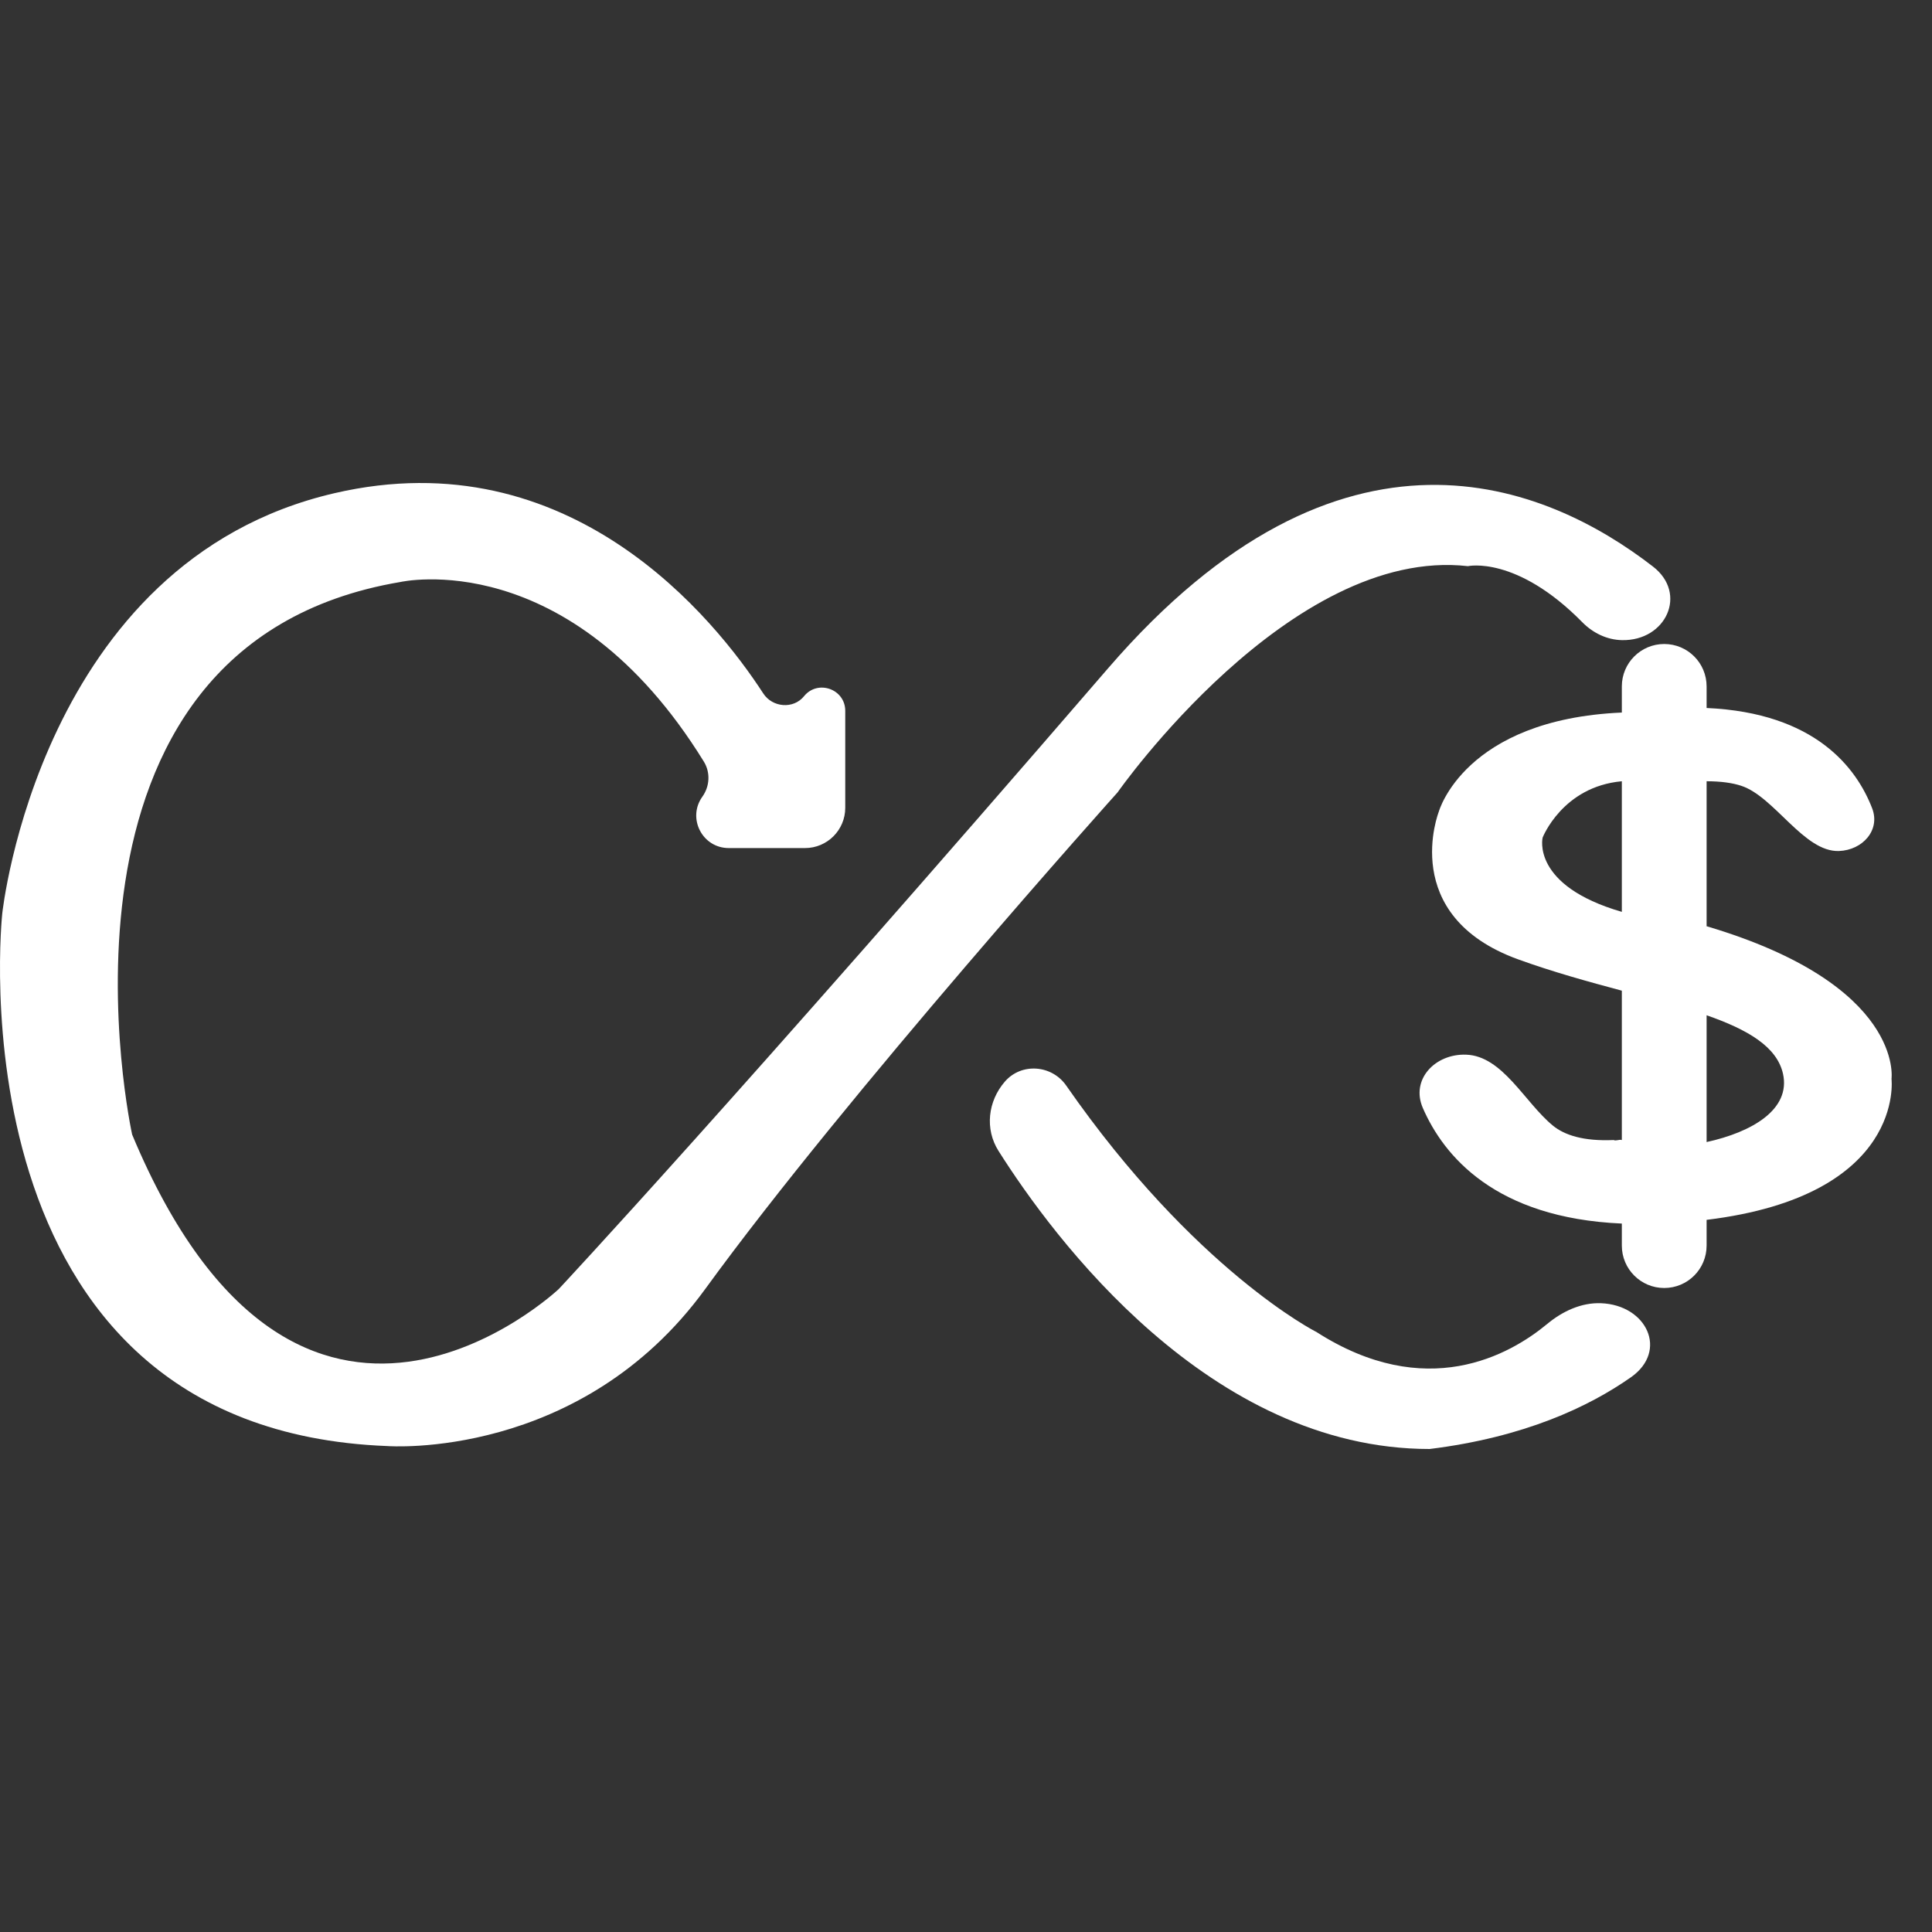
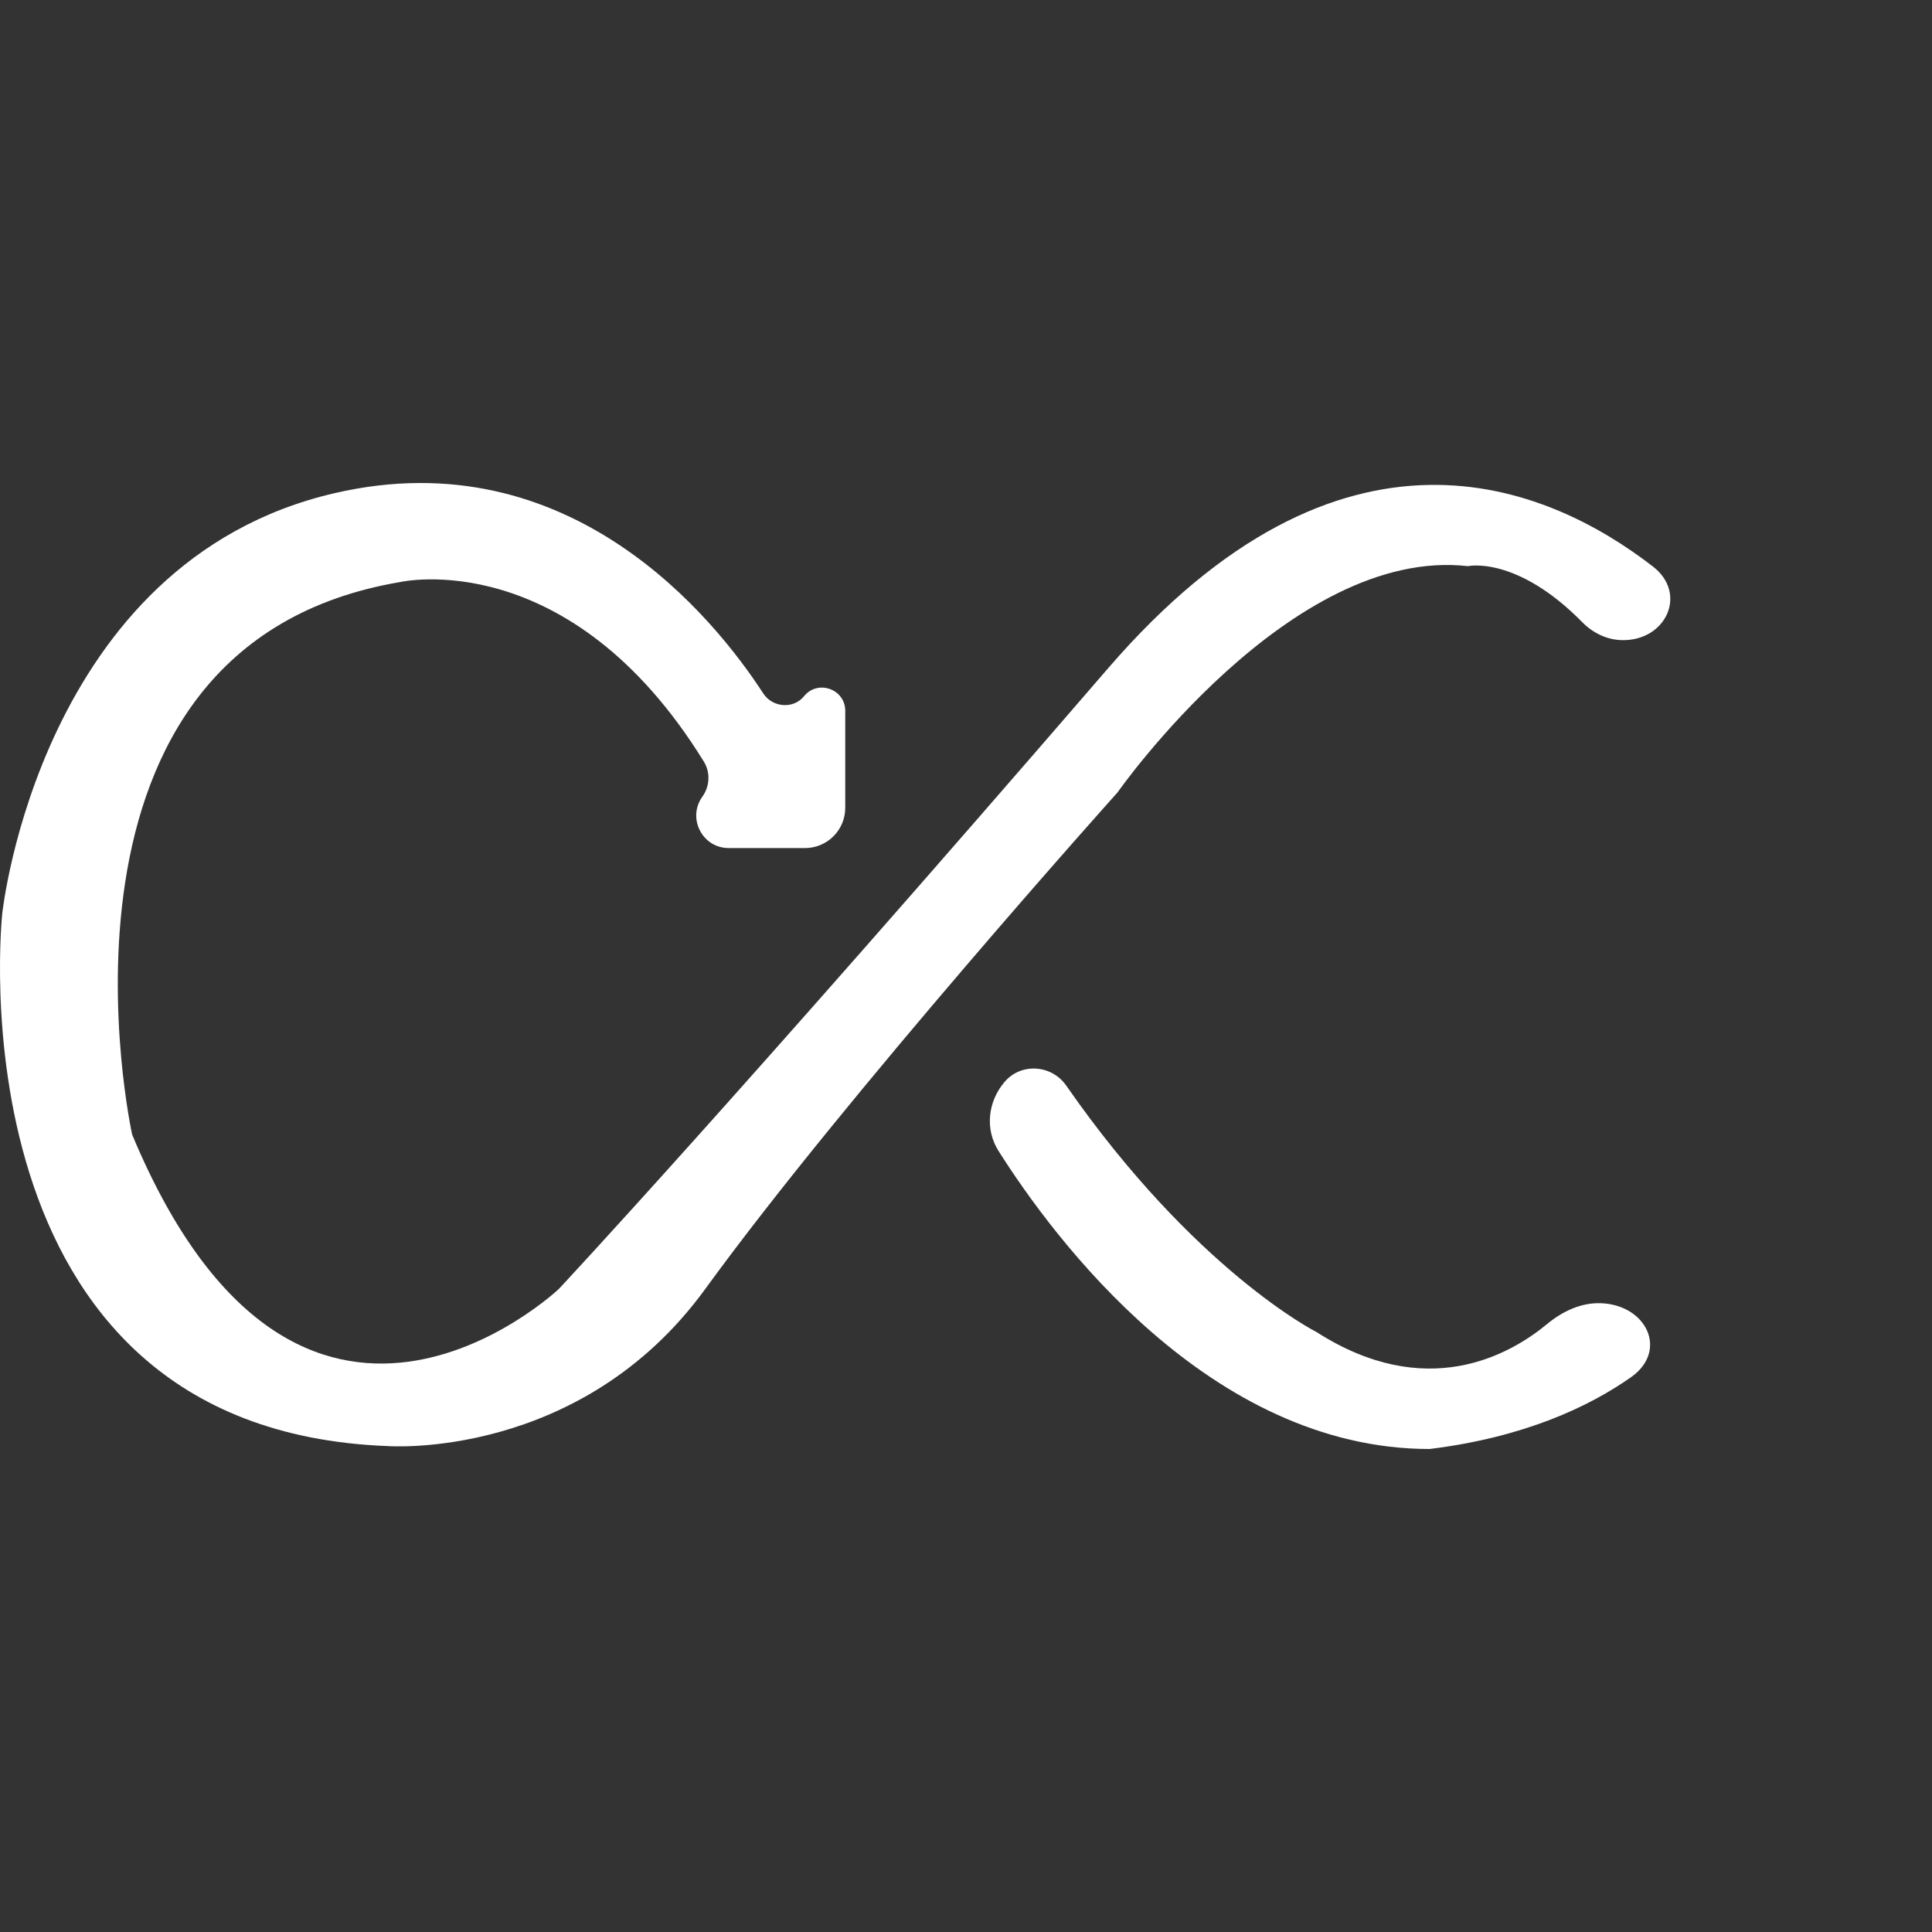
<svg xmlns="http://www.w3.org/2000/svg" width="48" height="48" viewBox="0 0 48 48" fill="none">
  <rect x="0" y="0" width="48" height="48" fill="#333333" stroke="none" />
  <path d="M17.487 18.922C17.653 19.191 17.635 19.535 17.451 19.792V19.792C17.067 20.326 17.448 21.07 18.106 21.07H20C20.552 21.07 21 20.622 21 20.07V17.661C21 17.118 20.317 16.876 19.975 17.298V17.298C19.712 17.623 19.191 17.579 18.963 17.228C17.761 15.378 14.172 10.893 8.31 12.253C0.982 13.952 0.056 22.696 0.056 22.696C0.056 22.696 -1.326 35.51 9.626 35.927C9.626 35.927 14.417 36.294 17.522 32.024C21.046 27.176 27.767 19.685 27.767 19.685C27.767 19.685 32.052 13.564 36.47 14.066C36.47 14.066 37.676 13.797 39.311 15.458C39.573 15.725 39.923 15.897 40.298 15.904V15.904C41.393 15.926 41.936 14.748 41.069 14.077C38.425 12.03 33.339 9.873 27.533 16.6C18.208 27.403 13.884 32.024 13.884 32.024C13.884 32.024 7.431 38.125 3.283 28.188C3.283 28.188 0.602 16.033 9.951 14.459C9.955 14.459 14.143 13.504 17.487 18.922Z" fill="white" />
  <path d="M26.49 26.971C26.131 26.454 25.375 26.397 24.964 26.874V26.874C24.544 27.36 24.464 28.05 24.807 28.593C26.173 30.753 30.051 36 35.519 36C37.868 35.709 39.471 34.954 40.521 34.217C41.453 33.562 40.914 32.422 39.776 32.378V32.378C39.288 32.359 38.821 32.578 38.445 32.889C37.504 33.671 35.426 34.839 32.702 33.09C32.702 33.093 29.681 31.562 26.49 26.971Z" fill="white" />
-   <path d="M42.4 23.012C42.531 23.023 42.261 23.004 42.4 23.012V19.41C42.762 19.41 43.043 19.452 43.258 19.522C44.086 19.791 44.82 21.176 45.69 21.143V21.143C46.275 21.121 46.724 20.625 46.512 20.079C46.127 19.085 45.106 17.71 42.4 17.59V17.053C42.4 16.471 41.929 16 41.347 16V16C40.766 16 40.294 16.471 40.294 17.053V17.703C36.377 17.874 35.747 20.165 35.747 20.165C35.747 20.165 34.728 22.748 37.715 23.834C38.578 24.147 39.462 24.39 40.294 24.613V28.324C40.224 28.302 40.156 28.354 40.09 28.324C39.338 28.357 38.867 28.201 38.578 27.963C37.879 27.387 37.332 26.236 36.427 26.203V26.203C35.655 26.175 35.042 26.819 35.35 27.528C35.867 28.715 37.144 30.262 40.294 30.399V30.947C40.294 31.529 40.766 32 41.347 32V32C41.929 32 42.4 31.529 42.4 30.947V30.307C47.351 29.703 46.994 26.804 46.994 26.804C46.994 26.804 47.322 24.471 42.4 23.012ZM38.326 20.81C38.326 20.81 38.818 19.544 40.294 19.41V22.655C38.034 22 38.326 20.81 38.326 20.81ZM42.4 28.374V25.224C43.422 25.58 44.147 26.004 44.298 26.677C44.495 27.566 43.525 28.128 42.4 28.374Z" fill="white" />
</svg>